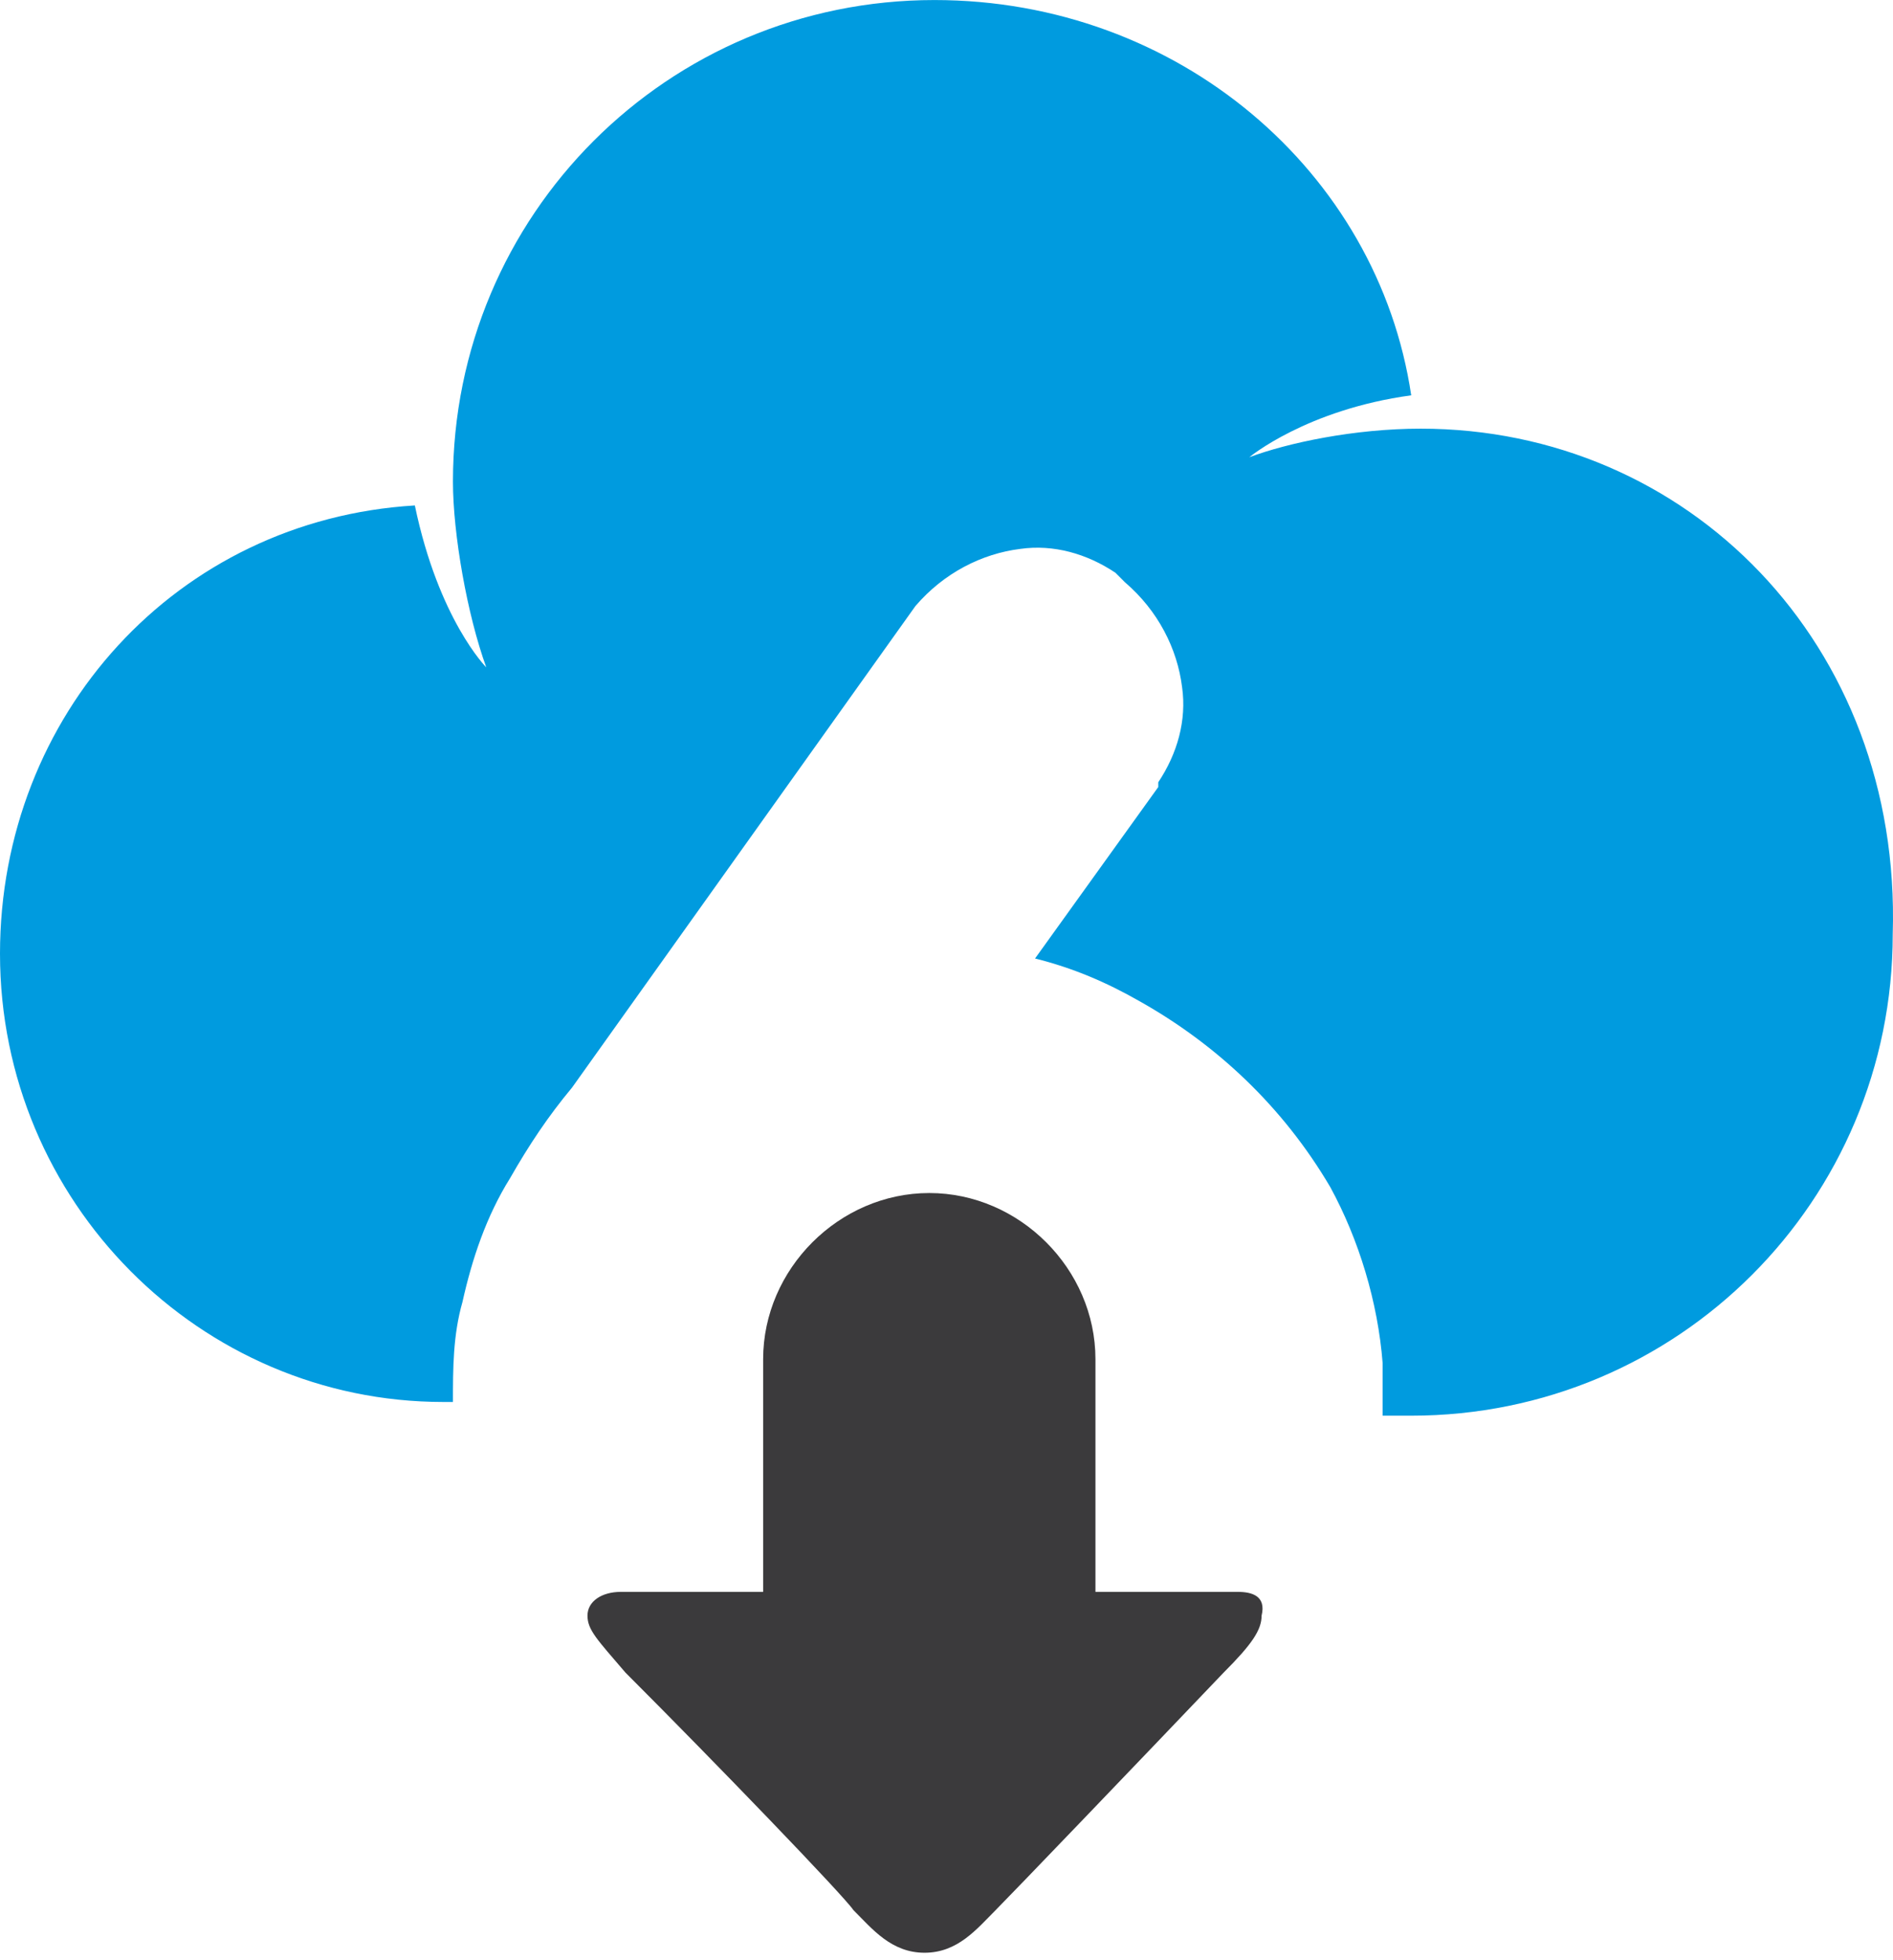
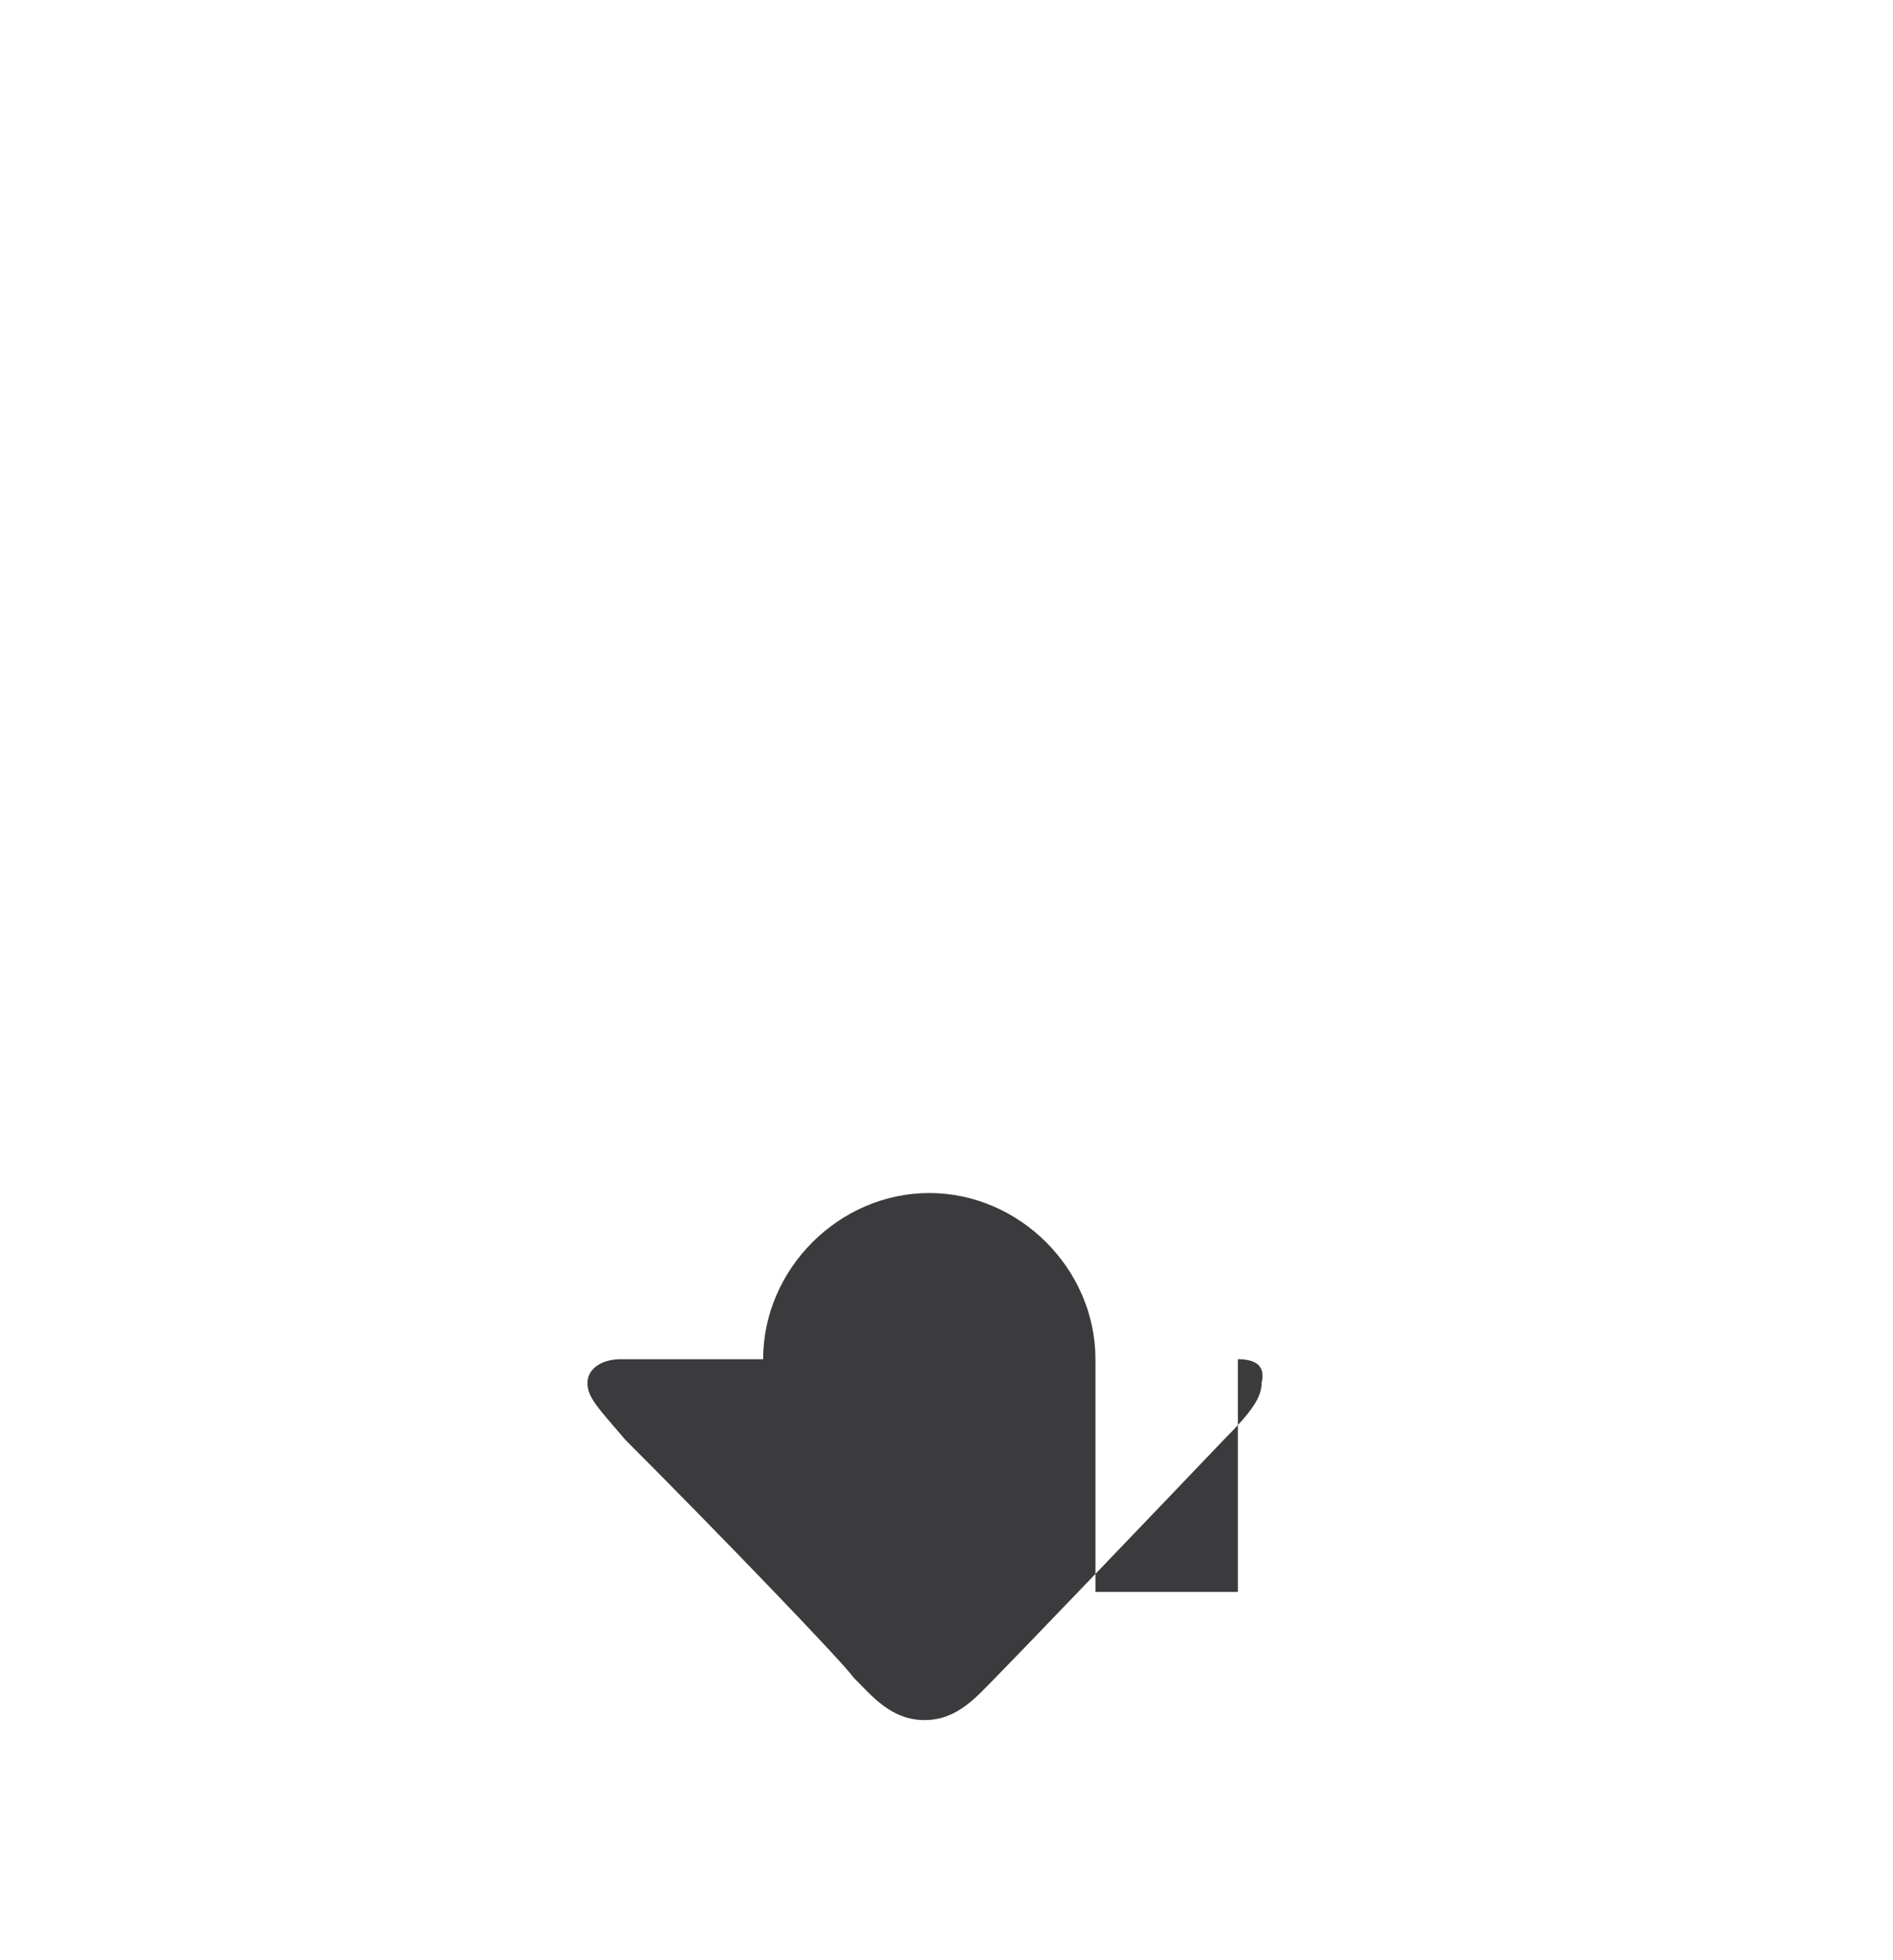
<svg xmlns="http://www.w3.org/2000/svg" width="2415" height="2500" viewBox="0 0 256 265" preserveAspectRatio="xMidYMid">
-   <path d="M192.134 57.954c-9.015 0-18.03 1.932-23.182 3.864 0 0 7.727-6.44 21.894-8.372C186.338 23.182 159.293 0 126.372 0c-36.06 0-65.118 29.058-65.118 65.118 0 7.083 1.932 18.03 4.508 25.113 0 0-6.44-6.44-9.66-21.894C23.907 70.27 0 96.671 0 128.947c0 33.566 27.045 60.61 59.966 60.61h1.288c0-4.507 0-9.014 1.288-13.522 1.288-5.795 3.22-11.59 6.44-16.742 2.575-4.507 5.15-8.371 8.37-12.235l46.444-65.117c3.864-4.508 9.015-7.084 14.167-7.728 4.507-.644 9.015.644 12.878 3.22l.644.644.644.644c4.508 3.863 7.084 9.015 7.728 14.166.643 4.508-.644 9.015-3.22 12.88v.643l-16.662 23.182c5.152 1.287 9.66 3.22 14.167 5.795 10.303 5.795 19.318 14.167 25.757 25.113 3.864 7.084 6.44 15.535 7.083 23.826v7.083h3.864c36.06 0 65.118-29.057 65.118-65.118 1.207-39.28-27.77-68.337-63.83-68.337z" fill="#009BDF" />
-   <path d="M167.403 215.233h-19.26v-31.459c0-12.198-10.272-22.47-22.47-22.47-12.198 0-22.47 10.272-22.47 22.47v31.459h-19.26c-2.569 0-4.495 1.284-4.495 3.21s1.284 3.21 5.136 7.704c12.198 12.198 29.533 30.174 30.817 32.1 2.568 2.568 5.136 5.778 9.63 5.778 4.494 0 7.062-3.21 9.63-5.778 1.926-1.926 19.26-19.982 30.816-32.1 3.852-3.852 5.136-5.778 5.136-7.704.642-2.649-1.284-3.21-3.21-3.21z" fill="#3B3A3C" />
+   <path d="M167.403 215.233h-19.26v-31.459c0-12.198-10.272-22.47-22.47-22.47-12.198 0-22.47 10.272-22.47 22.47h-19.26c-2.569 0-4.495 1.284-4.495 3.21s1.284 3.21 5.136 7.704c12.198 12.198 29.533 30.174 30.817 32.1 2.568 2.568 5.136 5.778 9.63 5.778 4.494 0 7.062-3.21 9.63-5.778 1.926-1.926 19.26-19.982 30.816-32.1 3.852-3.852 5.136-5.778 5.136-7.704.642-2.649-1.284-3.21-3.21-3.21z" fill="#3B3A3C" />
</svg>